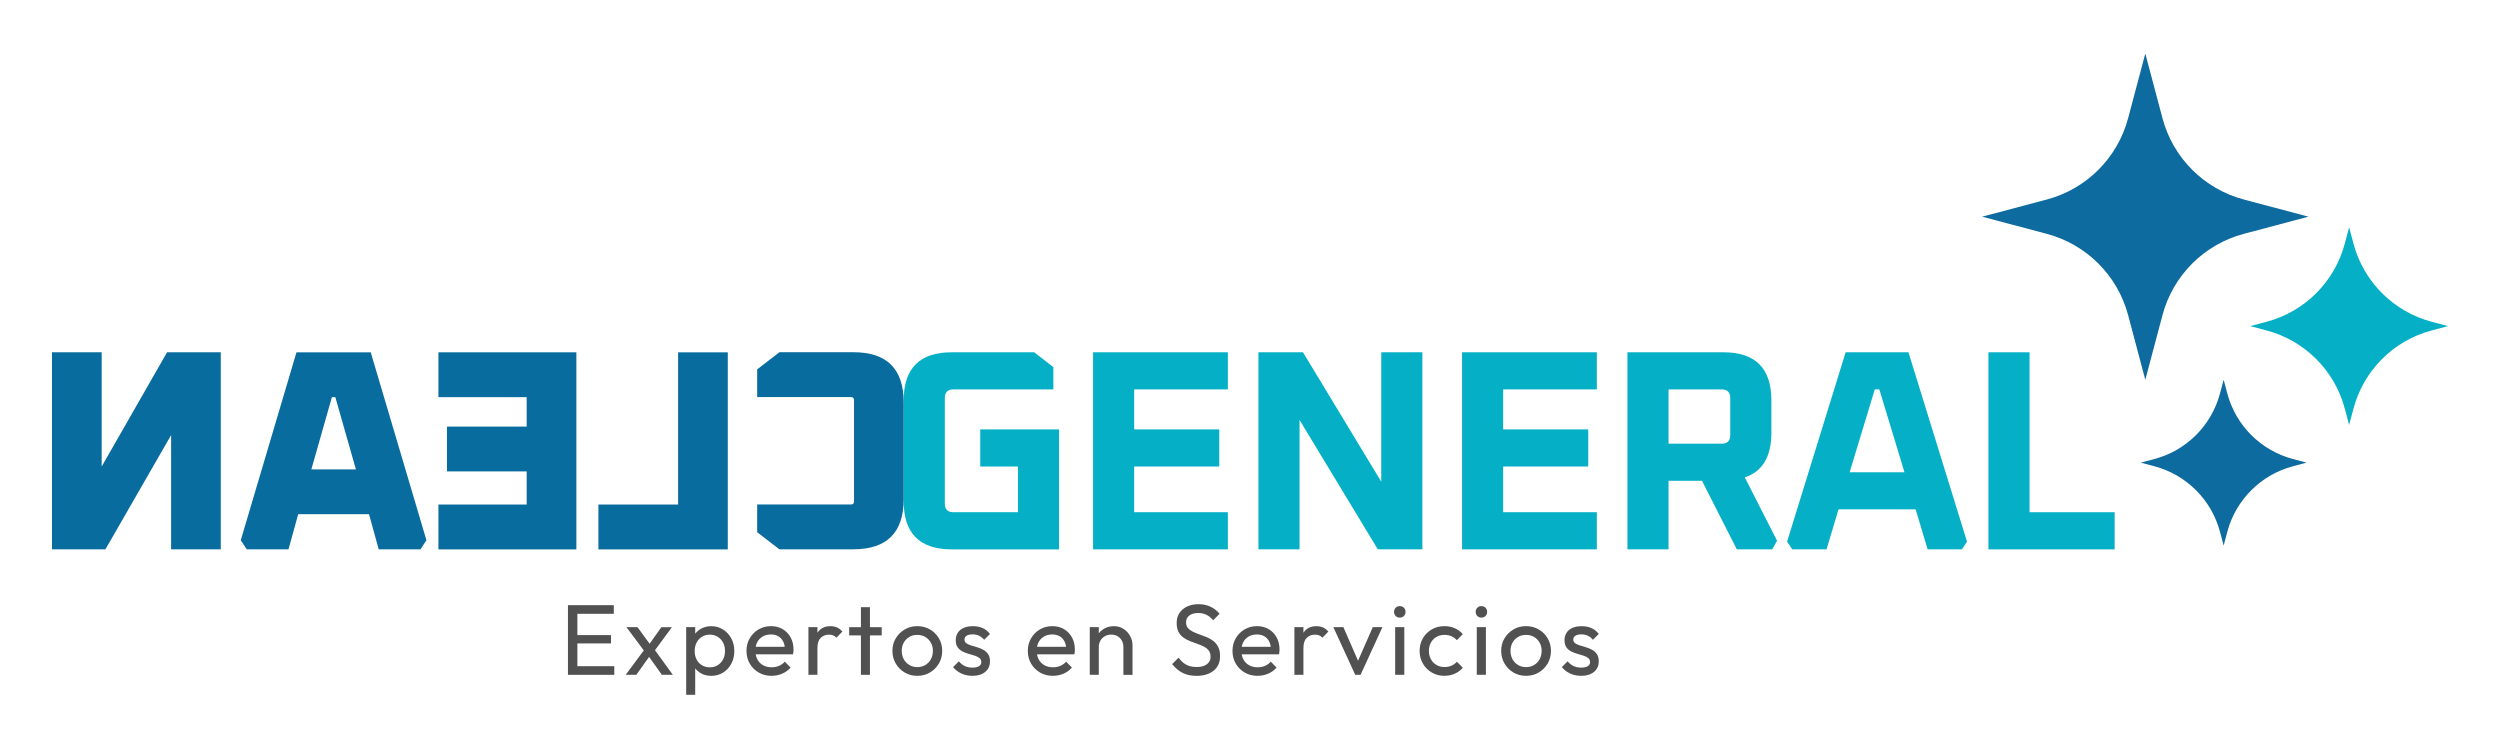
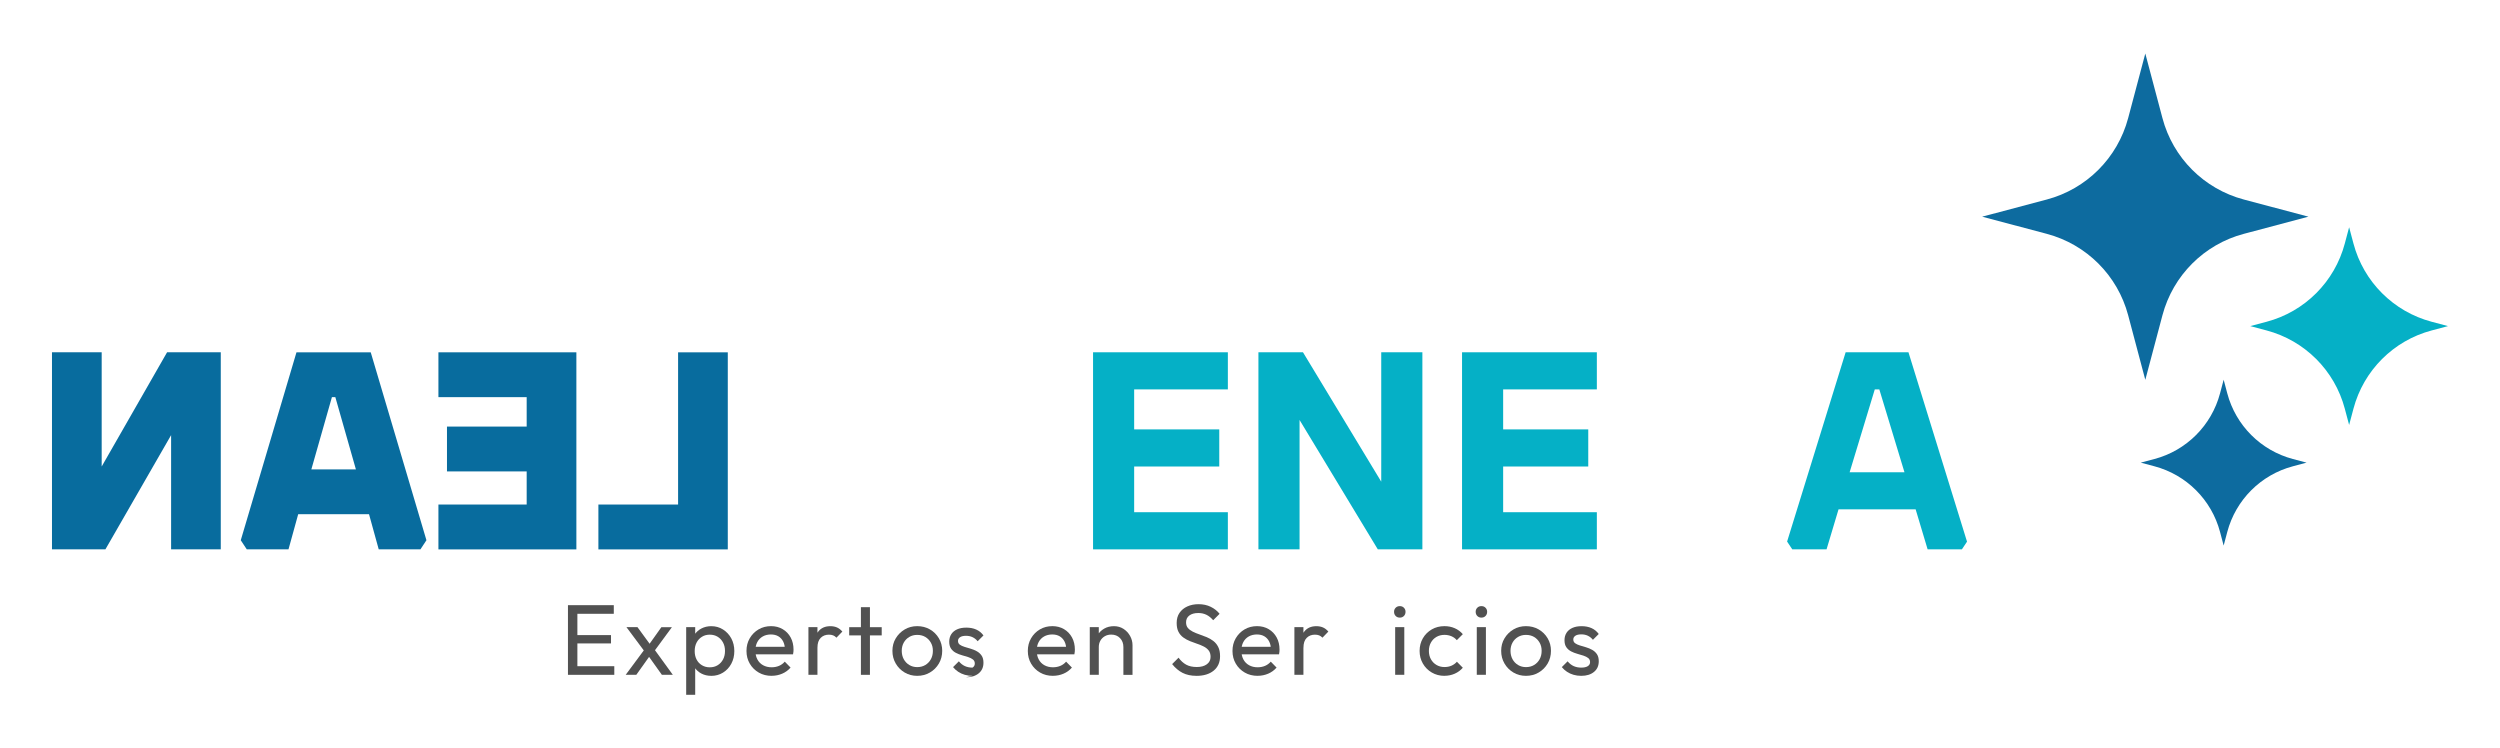
<svg xmlns="http://www.w3.org/2000/svg" id="Capa_1" version="1.1" viewBox="0 0 745 223">
  <defs>
    <style>
      .st0 {
        fill: #0d6b9f;
      }

      .st1 {
        fill: #086c9e;
      }

      .st2 {
        fill: #515151;
      }

      .st3 {
        fill: #05b0c6;
      }
    </style>
  </defs>
  <g>
    <path class="st2" d="M169.25,201.1v-20.76h2.81v20.76h-2.81ZM171.16,182.91v-2.57h11.75v2.57h-11.75ZM171.16,191.74v-2.48h10.92v2.48h-10.92ZM171.16,201.1v-2.57h11.9v2.57h-11.9Z" />
    <path class="st2" d="M186.45,201.1l5.86-7.9,1.53,1.97-4.22,5.92h-3.17ZM197.24,201.1l-4.43-6.22-.51-.45-5.62-7.54h3.29l4.04,5.53.51.42,5.98,8.25h-3.26ZM194.73,194.37l-1.59-1.91,3.95-5.56h3.14l-5.5,7.48Z" />
    <path class="st2" d="M204.48,207.05v-20.16h2.69v3.74l-.51,3.44.51,3.47v9.51h-2.69ZM211.96,201.4c-1.08,0-2.05-.22-2.92-.67s-1.56-1.07-2.08-1.87c-.52-.8-.81-1.71-.87-2.72v-4.28c.06-1.04.35-1.95.88-2.74.53-.79,1.23-1.41,2.09-1.85s1.83-.67,2.89-.67c1.3,0,2.47.33,3.51.99s1.87,1.55,2.47,2.66c.6,1.12.9,2.37.9,3.77s-.3,2.65-.9,3.77c-.6,1.12-1.42,2-2.47,2.65s-2.22.97-3.51.97ZM211.51,198.86c.9,0,1.68-.21,2.36-.63.68-.42,1.21-.99,1.6-1.72.39-.73.58-1.57.58-2.53s-.19-1.77-.58-2.5c-.39-.73-.92-1.3-1.6-1.72-.68-.42-1.47-.63-2.36-.63s-1.66.21-2.33.63c-.68.42-1.21.99-1.59,1.72s-.57,1.57-.57,2.53.18,1.77.55,2.5c.37.73.9,1.3,1.59,1.72.69.42,1.47.63,2.35.63Z" />
    <path class="st2" d="M229.96,201.4c-1.44,0-2.72-.32-3.84-.97-1.13-.65-2.02-1.53-2.68-2.65-.66-1.12-.99-2.38-.99-3.8s.32-2.65.97-3.77c.65-1.12,1.53-2,2.63-2.65s2.35-.97,3.72-.97c1.3,0,2.45.3,3.47.9,1.02.6,1.81,1.43,2.38,2.48.57,1.06.85,2.26.85,3.62,0,.2,0,.41-.03.64s-.06.48-.12.76h-11.99v-2.24h10.56l-.99.87c0-.96-.17-1.77-.51-2.44-.34-.67-.82-1.19-1.44-1.56-.62-.37-1.37-.55-2.24-.55s-1.73.2-2.42.6c-.7.4-1.24.96-1.62,1.68s-.57,1.57-.57,2.54.2,1.87.6,2.62c.4.75.97,1.33,1.7,1.73.74.41,1.59.61,2.54.61.8,0,1.53-.14,2.2-.42.67-.28,1.24-.7,1.72-1.26l1.73,1.77c-.7.8-1.54,1.41-2.51,1.82-.98.42-2.02.63-3.14.63Z" />
    <path class="st2" d="M240.91,201.1v-14.21h2.69v14.21h-2.69ZM243.6,193.03l-1.02-.48c0-1.81.42-3.26,1.26-4.34.84-1.08,2.04-1.61,3.62-1.61.72,0,1.37.13,1.94.37.58.25,1.12.66,1.62,1.24l-1.76,1.82c-.3-.32-.63-.55-.99-.69s-.78-.21-1.26-.21c-1,0-1.81.32-2.45.96-.64.64-.96,1.61-.96,2.93Z" />
    <path class="st2" d="M253.06,189.35v-2.45h9.69v2.45h-9.69ZM256.55,201.1v-20.16h2.69v20.16h-2.69Z" />
    <path class="st2" d="M273.33,201.4c-1.38,0-2.62-.33-3.74-.99-1.12-.66-2-1.55-2.66-2.68-.66-1.13-.99-2.39-.99-3.78s.33-2.62.99-3.72c.66-1.11,1.55-1.99,2.66-2.65s2.36-.99,3.74-.99,2.66.32,3.78.97c1.13.65,2.02,1.53,2.68,2.65.66,1.12.99,2.36.99,3.74s-.33,2.66-.99,3.78c-.66,1.13-1.55,2.02-2.68,2.68-1.13.66-2.39.99-3.78.99ZM273.33,198.8c.92,0,1.72-.21,2.42-.63.7-.42,1.25-.99,1.65-1.72.4-.73.6-1.56.6-2.5s-.2-1.73-.61-2.45c-.41-.72-.96-1.28-1.65-1.69-.69-.41-1.49-.61-2.41-.61s-1.66.2-2.36.61c-.7.41-1.25.97-1.65,1.69-.4.72-.6,1.54-.6,2.45s.2,1.77.6,2.5c.4.73.95,1.3,1.65,1.72.7.42,1.48.63,2.36.63Z" />
-     <path class="st2" d="M289.78,201.4c-.8,0-1.56-.11-2.27-.31-.72-.21-1.37-.51-1.96-.9-.59-.39-1.1-.85-1.54-1.39l1.73-1.73c.52.64,1.12,1.11,1.79,1.42.68.31,1.44.46,2.27.46s1.48-.15,1.94-.43c.46-.29.69-.69.69-1.21s-.18-.92-.55-1.21c-.37-.29-.84-.53-1.42-.72-.58-.19-1.19-.37-1.84-.55-.65-.18-1.26-.42-1.84-.72-.58-.3-1.05-.71-1.42-1.24-.37-.53-.55-1.22-.55-2.08s.2-1.6.61-2.23c.41-.63.99-1.11,1.75-1.45.76-.34,1.66-.51,2.72-.51,1.12,0,2.11.19,2.98.58s1.58.97,2.14,1.75l-1.73,1.73c-.42-.52-.92-.92-1.5-1.2-.58-.28-1.24-.42-1.97-.42-.78,0-1.37.14-1.78.42-.41.28-.61.65-.61,1.11s.18.85.54,1.11c.36.26.83.48,1.42.66.59.18,1.2.36,1.84.55.64.19,1.25.44,1.82.76.58.32,1.05.75,1.42,1.29.37.54.55,1.25.55,2.12,0,1.34-.47,2.39-1.42,3.17-.95.78-2.22,1.17-3.81,1.17Z" />
+     <path class="st2" d="M289.78,201.4c-.8,0-1.56-.11-2.27-.31-.72-.21-1.37-.51-1.96-.9-.59-.39-1.1-.85-1.54-1.39l1.73-1.73c.52.64,1.12,1.11,1.79,1.42.68.31,1.44.46,2.27.46c.46-.29.69-.69.69-1.21s-.18-.92-.55-1.21c-.37-.29-.84-.53-1.42-.72-.58-.19-1.19-.37-1.84-.55-.65-.18-1.26-.42-1.84-.72-.58-.3-1.05-.71-1.42-1.24-.37-.53-.55-1.22-.55-2.08s.2-1.6.61-2.23c.41-.63.99-1.11,1.75-1.45.76-.34,1.66-.51,2.72-.51,1.12,0,2.11.19,2.98.58s1.58.97,2.14,1.75l-1.73,1.73c-.42-.52-.92-.92-1.5-1.2-.58-.28-1.24-.42-1.97-.42-.78,0-1.37.14-1.78.42-.41.28-.61.65-.61,1.11s.18.85.54,1.11c.36.26.83.48,1.42.66.59.18,1.2.36,1.84.55.64.19,1.25.44,1.82.76.58.32,1.05.75,1.42,1.29.37.54.55,1.25.55,2.12,0,1.34-.47,2.39-1.42,3.17-.95.78-2.22,1.17-3.81,1.17Z" />
    <path class="st2" d="M313.8,201.4c-1.44,0-2.72-.32-3.84-.97-1.13-.65-2.02-1.53-2.68-2.65-.66-1.12-.99-2.38-.99-3.8s.32-2.65.97-3.77c.65-1.12,1.53-2,2.63-2.65s2.35-.97,3.72-.97c1.3,0,2.45.3,3.47.9,1.02.6,1.81,1.43,2.38,2.48.57,1.06.85,2.26.85,3.62,0,.2,0,.41-.03.64s-.06.48-.12.76h-11.99v-2.24h10.56l-.99.87c0-.96-.17-1.77-.51-2.44-.34-.67-.82-1.19-1.44-1.56-.62-.37-1.37-.55-2.24-.55s-1.73.2-2.42.6c-.7.4-1.24.96-1.62,1.68s-.57,1.57-.57,2.54.2,1.87.6,2.62c.4.75.97,1.33,1.7,1.73.74.41,1.59.61,2.54.61.8,0,1.53-.14,2.2-.42.67-.28,1.24-.7,1.72-1.26l1.73,1.77c-.7.8-1.54,1.41-2.51,1.82-.98.42-2.02.63-3.14.63Z" />
    <path class="st2" d="M324.75,201.1v-14.21h2.69v14.21h-2.69ZM334.77,201.1v-8.28c0-1.08-.33-1.96-1-2.66-.67-.7-1.54-1.05-2.62-1.05-.72,0-1.36.16-1.91.48-.56.32-1,.76-1.32,1.32-.32.56-.48,1.2-.48,1.91l-1.11-.63c0-1.08.24-2.03.72-2.87.48-.84,1.15-1.5,2-1.99.86-.49,1.82-.73,2.9-.73s2.03.27,2.86.81c.83.54,1.48,1.24,1.96,2.11.48.87.72,1.79.72,2.77v8.82h-2.72Z" />
    <path class="st2" d="M356.54,201.4c-1.61,0-3-.3-4.16-.9-1.16-.6-2.18-1.47-3.08-2.6l1.91-1.91c.66.92,1.42,1.61,2.27,2.08.86.47,1.91.7,3.17.7s2.23-.27,2.98-.81c.75-.54,1.12-1.28,1.12-2.21,0-.78-.18-1.41-.55-1.89-.37-.48-.85-.87-1.45-1.18s-1.26-.58-1.97-.82c-.72-.24-1.44-.5-2.15-.79s-1.38-.65-1.99-1.09c-.61-.44-1.09-1-1.45-1.69-.36-.69-.54-1.57-.54-2.65,0-1.18.28-2.18.85-3.01.57-.83,1.35-1.47,2.33-1.91.99-.45,2.1-.67,3.33-.67,1.36,0,2.57.26,3.65.79,1.08.53,1.95,1.22,2.63,2.08l-1.91,1.91c-.62-.72-1.28-1.26-1.99-1.61s-1.52-.54-2.44-.54c-1.12,0-2,.24-2.66.73-.66.49-.99,1.17-.99,2.05,0,.7.18,1.26.55,1.69.37.43.85.79,1.45,1.09s1.26.57,1.99.82c.73.25,1.45.52,2.17.82.72.3,1.38.68,1.97,1.14.6.46,1.08,1.05,1.45,1.78.37.73.55,1.64.55,2.74,0,1.83-.63,3.27-1.9,4.31-1.27,1.04-2.99,1.56-5.16,1.56Z" />
    <path class="st2" d="M374.79,201.4c-1.44,0-2.72-.32-3.84-.97-1.13-.65-2.02-1.53-2.68-2.65-.66-1.12-.99-2.38-.99-3.8s.32-2.65.97-3.77c.65-1.12,1.53-2,2.63-2.65s2.35-.97,3.72-.97c1.3,0,2.45.3,3.47.9,1.02.6,1.81,1.43,2.38,2.48.57,1.06.85,2.26.85,3.62,0,.2,0,.41-.03.64s-.06.48-.12.76h-11.99v-2.24h10.56l-.99.87c0-.96-.17-1.77-.51-2.44-.34-.67-.82-1.19-1.44-1.56-.62-.37-1.37-.55-2.24-.55s-1.73.2-2.42.6c-.7.4-1.24.96-1.62,1.68s-.57,1.57-.57,2.54.2,1.87.6,2.62c.4.75.97,1.33,1.7,1.73.74.41,1.59.61,2.54.61.8,0,1.53-.14,2.2-.42.67-.28,1.24-.7,1.72-1.26l1.73,1.77c-.7.8-1.54,1.41-2.51,1.82-.98.42-2.02.63-3.14.63Z" />
    <path class="st2" d="M385.73,201.1v-14.21h2.69v14.21h-2.69ZM388.43,193.03l-1.02-.48c0-1.81.42-3.26,1.26-4.34.84-1.08,2.04-1.61,3.62-1.61.72,0,1.37.13,1.94.37.58.25,1.12.66,1.62,1.24l-1.76,1.82c-.3-.32-.63-.55-.99-.69s-.78-.21-1.26-.21c-1,0-1.81.32-2.45.96-.64.64-.96,1.61-.96,2.93Z" />
-     <path class="st2" d="M403.86,201.1l-6.52-14.21h2.99l5.23,11.99h-1.73l5.26-11.99h2.87l-6.52,14.21h-1.59Z" />
    <path class="st2" d="M417.14,184.05c-.5,0-.91-.16-1.23-.49-.32-.33-.48-.74-.48-1.24s.16-.88.48-1.21c.32-.33.73-.49,1.23-.49s.91.16,1.23.49c.32.33.48.73.48,1.21s-.16.91-.48,1.24c-.32.33-.73.49-1.23.49ZM415.76,201.1v-14.21h2.72v14.21h-2.72Z" />
    <path class="st2" d="M430.45,201.4c-1.4,0-2.66-.33-3.78-.99-1.13-.66-2.01-1.55-2.66-2.68-.65-1.13-.97-2.38-.97-3.75s.32-2.65.97-3.77c.65-1.12,1.54-2,2.66-2.65s2.39-.97,3.78-.97c1.1,0,2.11.2,3.05.61s1.74,1,2.42,1.78l-1.79,1.79c-.44-.52-.98-.91-1.62-1.18-.64-.27-1.33-.4-2.06-.4-.9,0-1.69.2-2.39.61-.7.41-1.25.97-1.65,1.69-.4.72-.6,1.55-.6,2.48s.2,1.77.6,2.48c.4.72.95,1.29,1.65,1.7.7.42,1.5.63,2.39.63.76,0,1.45-.13,2.08-.4s1.17-.66,1.63-1.18l1.76,1.79c-.66.76-1.46,1.35-2.41,1.77-.95.42-1.97.63-3.07.63Z" />
    <path class="st2" d="M441.46,184.05c-.5,0-.91-.16-1.23-.49-.32-.33-.48-.74-.48-1.24s.16-.88.48-1.21c.32-.33.73-.49,1.23-.49s.91.16,1.23.49c.32.33.48.73.48,1.21s-.16.91-.48,1.24c-.32.33-.73.49-1.23.49ZM440.08,201.1v-14.21h2.72v14.21h-2.72Z" />
    <path class="st2" d="M454.74,201.4c-1.38,0-2.62-.33-3.74-.99-1.12-.66-2-1.55-2.66-2.68-.66-1.13-.99-2.39-.99-3.78s.33-2.62.99-3.72c.66-1.11,1.55-1.99,2.66-2.65s2.36-.99,3.74-.99,2.66.32,3.78.97,2.02,1.53,2.68,2.65c.66,1.12.99,2.36.99,3.74s-.33,2.66-.99,3.78c-.66,1.13-1.55,2.02-2.68,2.68-1.13.66-2.39.99-3.78.99ZM454.74,198.8c.92,0,1.72-.21,2.42-.63.7-.42,1.25-.99,1.65-1.72.4-.73.6-1.56.6-2.5s-.2-1.73-.61-2.45-.96-1.28-1.65-1.69c-.69-.41-1.49-.61-2.41-.61s-1.66.2-2.36.61c-.7.41-1.25.97-1.65,1.69-.4.72-.6,1.54-.6,2.45s.2,1.77.6,2.5c.4.73.95,1.3,1.65,1.72.7.42,1.48.63,2.36.63Z" />
    <path class="st2" d="M471.19,201.4c-.8,0-1.56-.11-2.27-.31-.72-.21-1.37-.51-1.96-.9-.59-.39-1.1-.85-1.54-1.39l1.73-1.73c.52.64,1.12,1.11,1.79,1.42.68.31,1.44.46,2.27.46s1.49-.15,1.94-.43c.46-.29.69-.69.69-1.21s-.18-.92-.55-1.21c-.37-.29-.84-.53-1.42-.72-.58-.19-1.19-.37-1.84-.55-.65-.18-1.26-.42-1.84-.72-.58-.3-1.05-.71-1.42-1.24-.37-.53-.55-1.22-.55-2.08s.2-1.6.61-2.23c.41-.63.99-1.11,1.75-1.45.76-.34,1.66-.51,2.72-.51,1.12,0,2.11.19,2.98.58.87.39,1.58.97,2.14,1.75l-1.73,1.73c-.42-.52-.92-.92-1.49-1.2-.58-.28-1.24-.42-1.97-.42-.78,0-1.37.14-1.78.42-.41.28-.61.65-.61,1.11s.18.85.54,1.11c.36.26.83.48,1.42.66.59.18,1.2.36,1.84.55.64.19,1.25.44,1.82.76.58.32,1.05.75,1.42,1.29.37.54.55,1.25.55,2.12,0,1.34-.47,2.39-1.42,3.17-.95.78-2.22,1.17-3.81,1.17Z" />
  </g>
  <g>
    <g>
-       <path class="st3" d="M269.3,149.41v-30.13c0-9.53,4.77-14.3,14.3-14.3h24.6l5.7,4.43v6.64h-29.79c-1.7,0-2.55.85-2.55,2.55v31.49c0,1.7.85,2.55,2.55,2.55h19.24v-13.62h-11.24v-11.06h23.49v35.75h-32c-9.53,0-14.3-4.77-14.3-14.3Z" />
      <path class="st3" d="M325.73,163.71v-58.73h40.17v11.06h-27.92v11.92h25.36v11.06h-25.36v13.62h27.92v11.07h-40.17Z" />
      <path class="st3" d="M375.01,163.71v-58.73h13.28l23.32,38.56v-38.56h12.26v58.73h-13.28l-23.32-38.56v38.56h-12.26Z" />
      <path class="st3" d="M435.69,163.71v-58.73h40.17v11.06h-27.92v11.92h25.36v11.06h-25.36v13.62h27.92v11.07h-40.17Z" />
-       <path class="st3" d="M484.97,163.71v-58.73h28.6c9.53,0,14.3,4.77,14.3,14.3v9.7c0,7.09-2.64,11.52-7.92,13.28l9.62,18.89-1.45,2.55h-10.55l-10.38-20.43h-9.96v20.43h-12.26ZM497.23,132.22h15.83c1.7,0,2.55-.85,2.55-2.55v-11.07c0-1.7-.85-2.55-2.55-2.55h-15.83v16.17Z" />
      <path class="st3" d="M532.55,161.41l17.45-56.43h18.72l17.45,56.43-1.53,2.3h-10.21l-3.57-11.92h-22.98l-3.57,11.92h-10.21l-1.53-2.3ZM551.19,140.73h16.34l-7.49-24.68h-1.36l-7.49,24.68Z" />
-       <path class="st3" d="M592.55,163.71v-58.73h12.26v47.66h25.36v11.07h-37.62Z" />
    </g>
    <g>
-       <path class="st1" d="M254.32,163.71h-22.04l-6.64-5.11v-8.26h27.92c.63,0,.94-.31.94-.94v-30.13c0-.62-.31-.94-.94-.94h-27.92v-8.26l6.64-5.11h22.04c9.99,0,14.98,4.99,14.98,14.98v28.77c0,9.99-4.99,14.98-14.98,14.98Z" />
      <path class="st1" d="M178.32,163.71v-13.36h23.75v-45.36h14.81v58.73h-38.56Z" />
      <path class="st1" d="M130.65,163.71v-13.36h26.3v-9.87h-23.75v-13.36h23.75v-8.77h-26.3v-13.36h41.11v58.73h-41.11Z" />
      <path class="st1" d="M125.29,163.71h-12.43l-2.89-10.47h-21.11l-2.89,10.47h-12.43l-1.79-2.72,16.6-56h22.13l16.6,56-1.79,2.72ZM99.93,118.35h-1.02l-6.13,21.53h13.28l-6.13-21.53Z" />
      <path class="st1" d="M50.99,163.71v-34.04l-19.58,34.04h-15.92v-58.73h14.81v34.04s19.49-34.04,19.49-34.04h16v58.73s-14.81,0-14.81,0Z" />
    </g>
  </g>
  <path class="st0" d="M639.3,15.95l5.11,19.25c3.14,11.85,12.4,21.11,24.26,24.26l19.25,5.11-19.25,5.11c-11.85,3.14-21.11,12.4-24.26,24.26l-5.11,19.25-5.11-19.25c-3.14-11.85-12.4-21.11-24.26-24.26l-19.25-5.11,19.25-5.11c11.85-3.14,21.11-12.4,24.26-24.26l5.11-19.25Z" />
  <path class="st3" d="M700.04,67.72l1.29,4.85c3.02,11.4,11.93,20.3,23.32,23.32l4.85,1.29-4.85,1.29c-11.4,3.02-20.3,11.93-23.32,23.32l-1.29,4.85-1.29-4.85c-3.02-11.4-11.93-20.3-23.32-23.32l-4.85-1.29,4.85-1.29c11.4-3.02,20.3-11.93,23.32-23.32l1.29-4.85Z" />
  <path class="st0" d="M662.65,113.16l1.08,4.07c2.54,9.56,10,17.02,19.56,19.56l4.07,1.08-4.07,1.08c-9.56,2.54-17.02,10-19.56,19.56l-1.08,4.07-1.08-4.07c-2.54-9.56-10-17.02-19.56-19.56l-4.07-1.08,4.07-1.08c9.56-2.54,17.02-10,19.56-19.56l1.08-4.07Z" />
</svg>